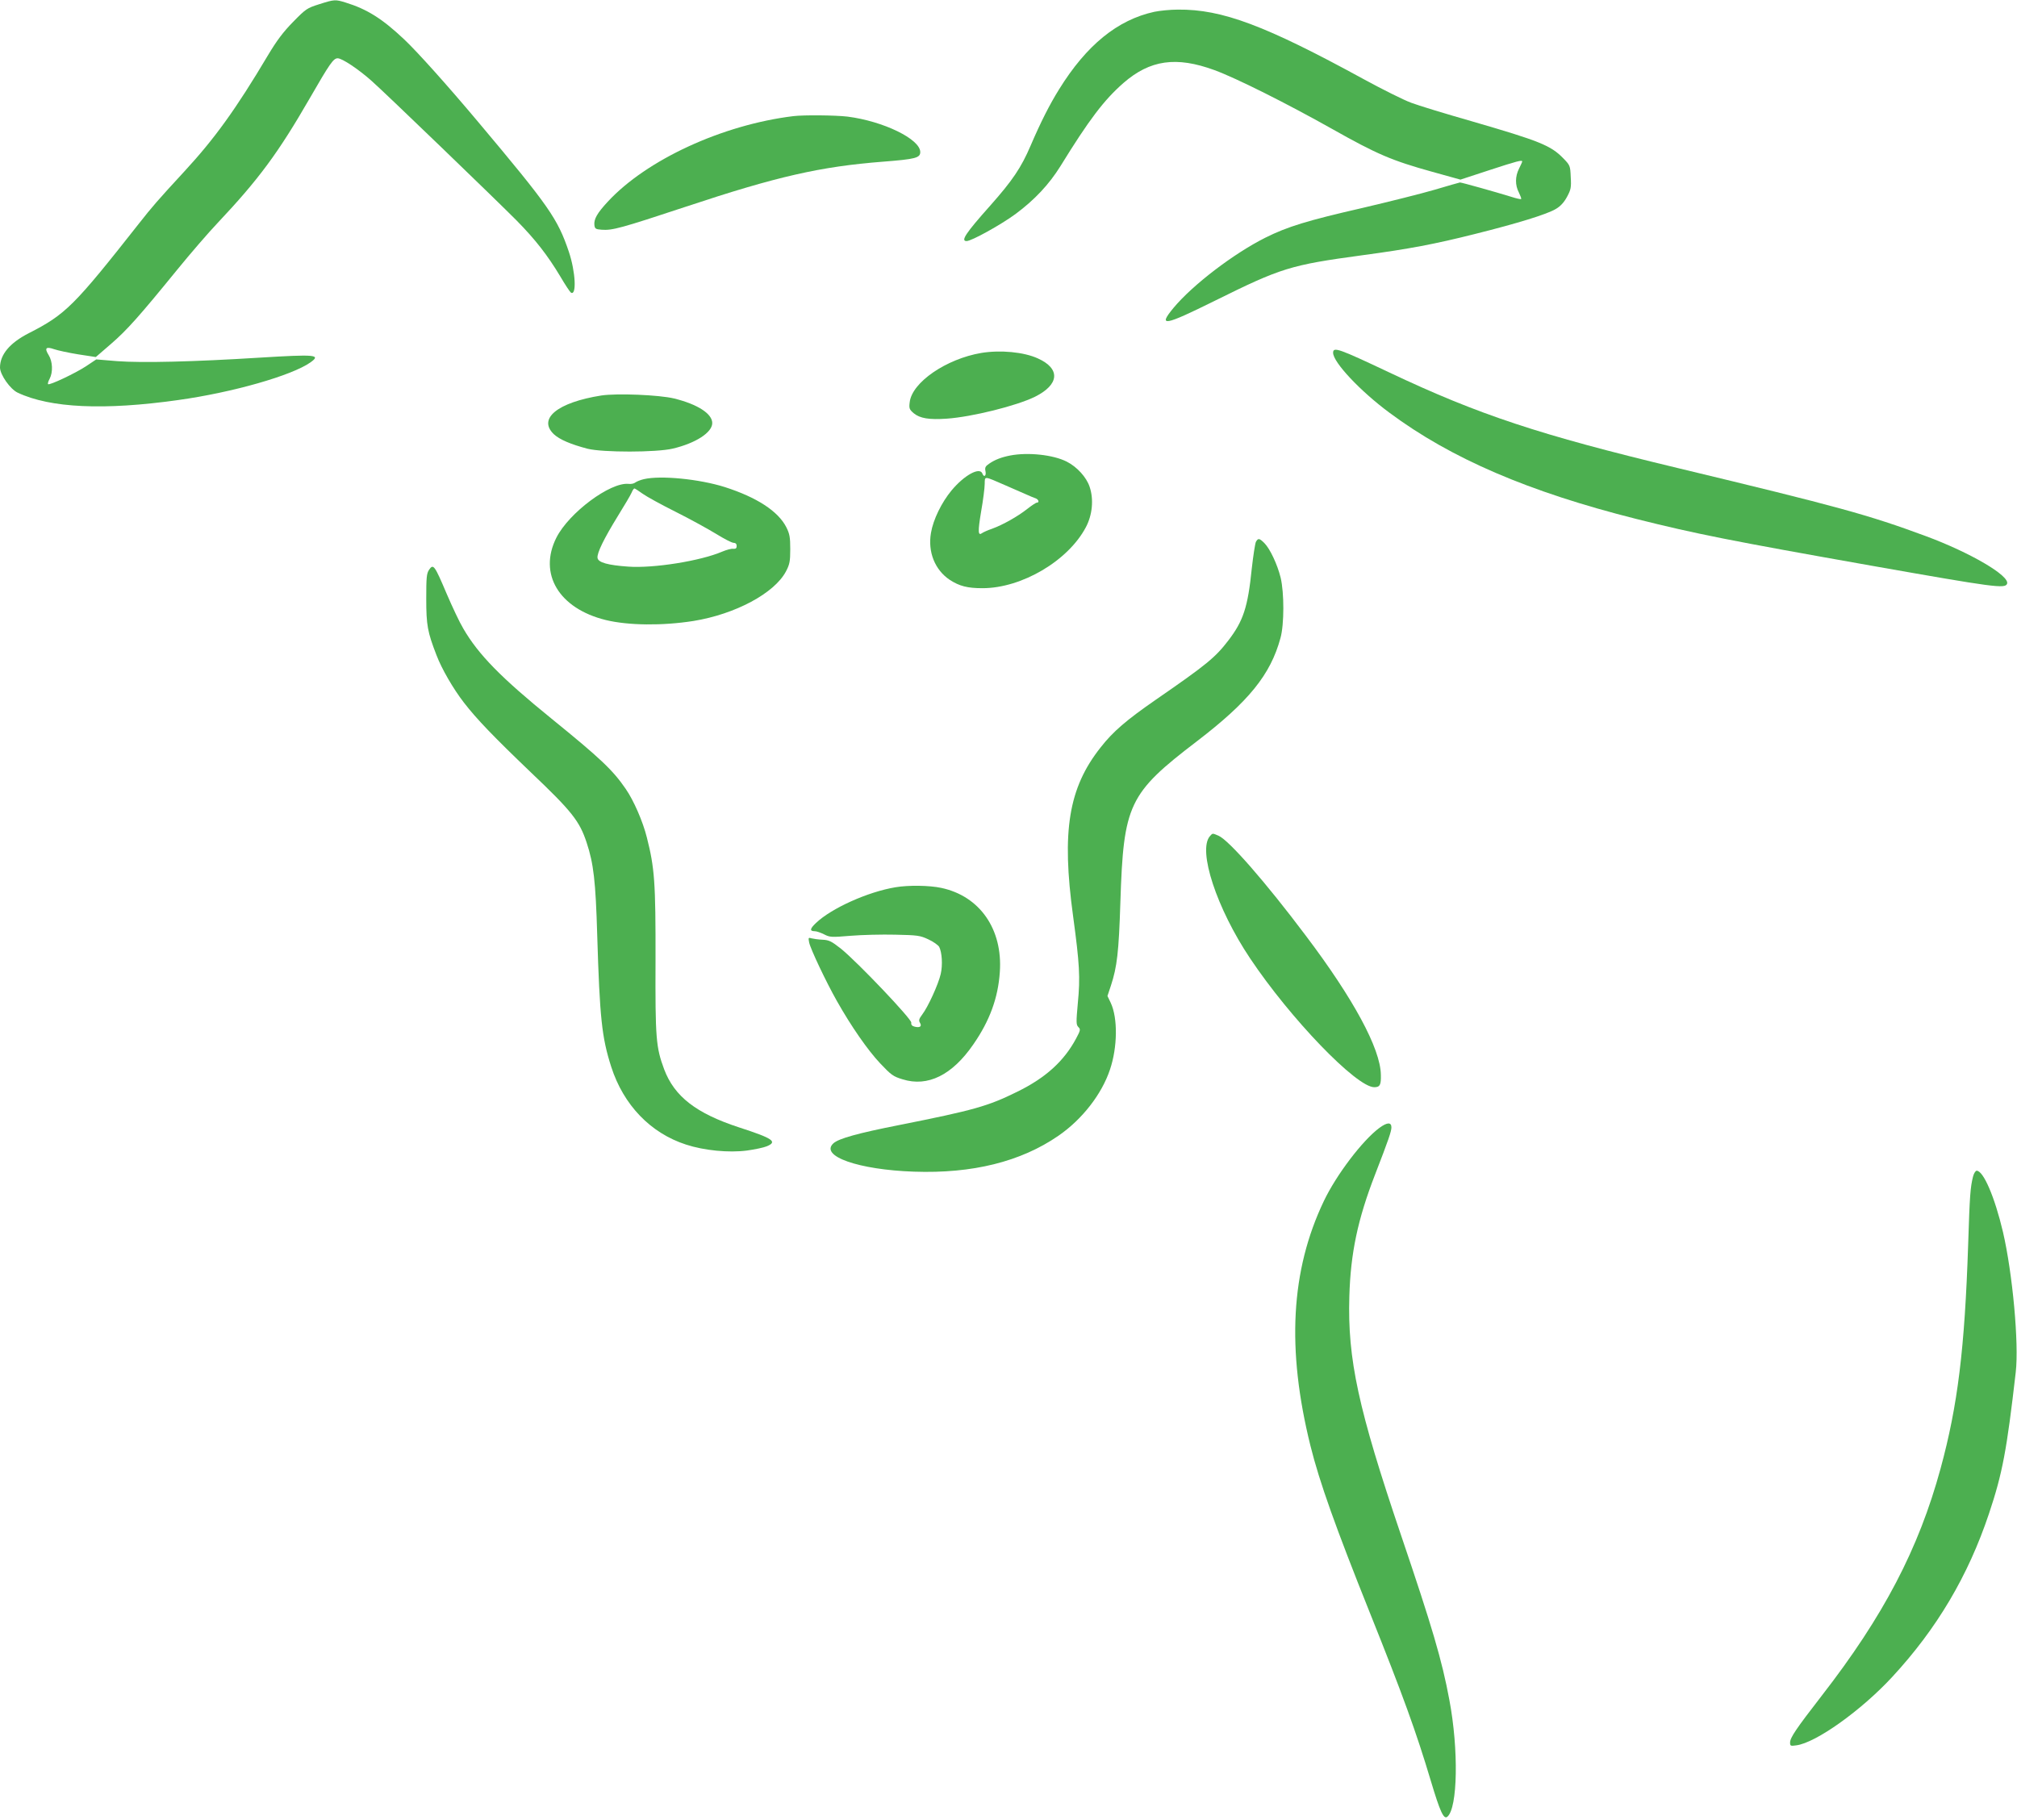
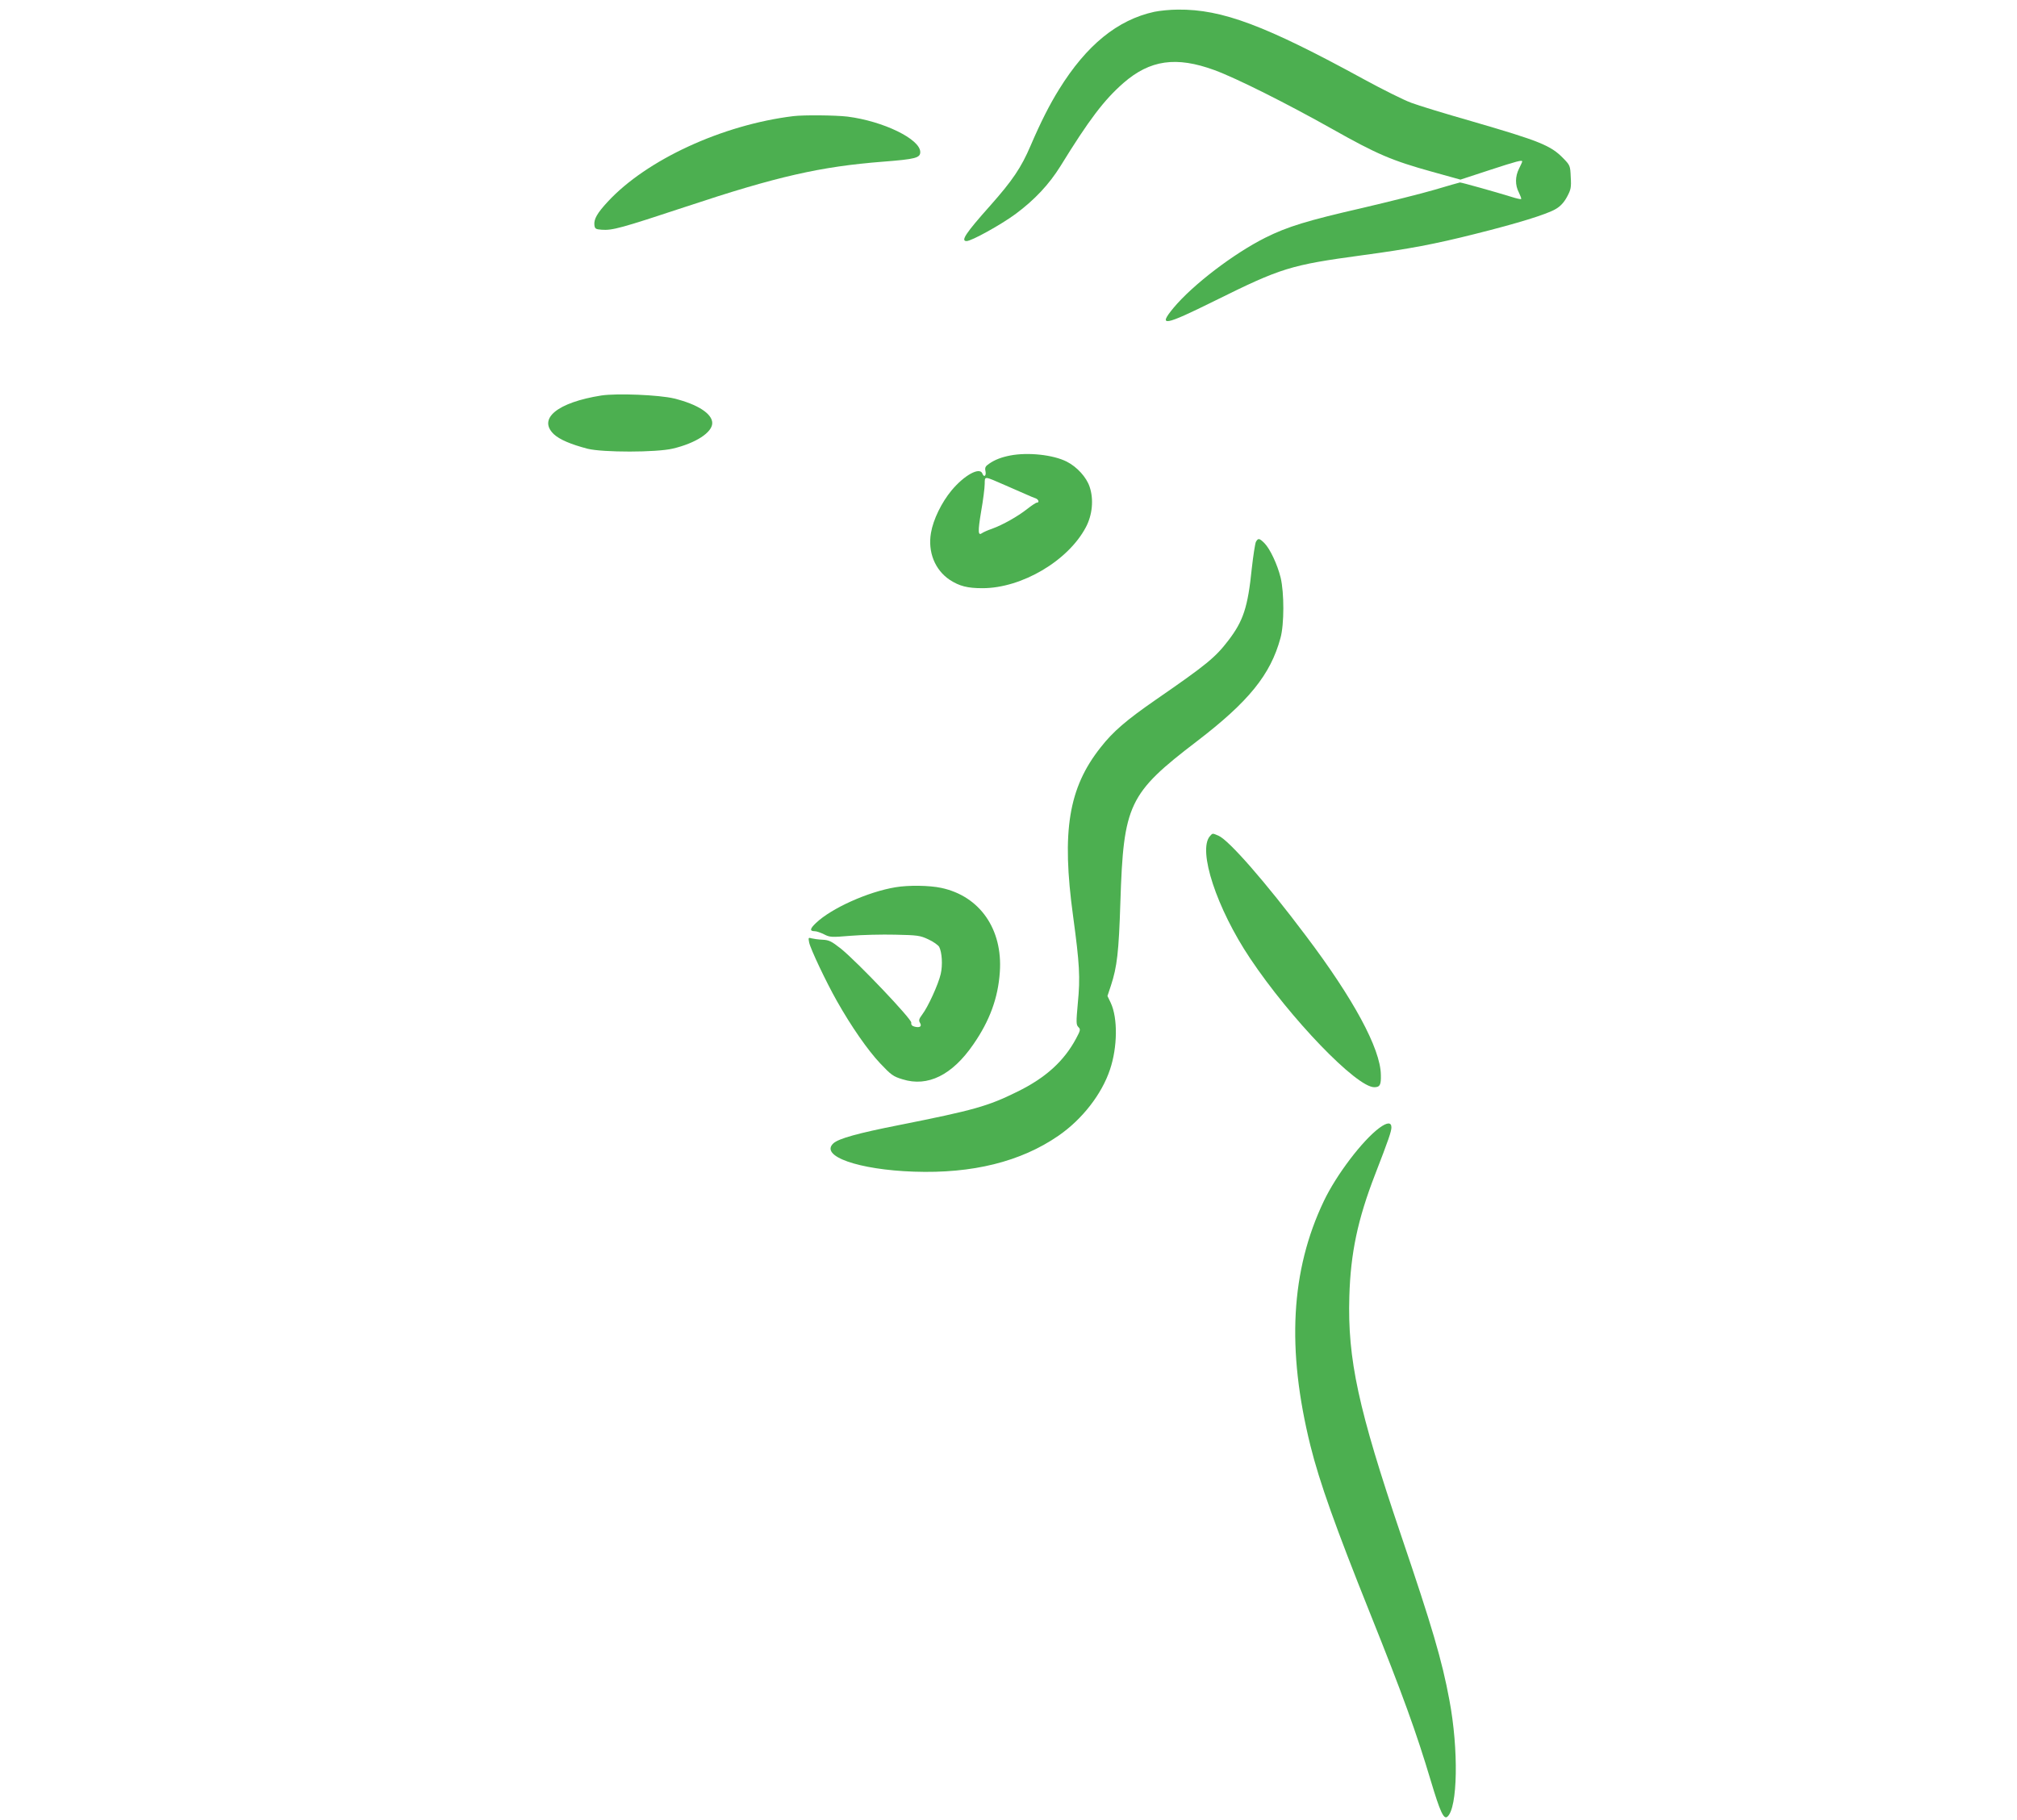
<svg xmlns="http://www.w3.org/2000/svg" version="1.0" width="1280pt" height="1155pt" viewBox="0 0 1280 1155" preserveAspectRatio="xMidYMid meet">
  <g transform="translate(0,1155) scale(0.1,-0.1)" fill="#4caf50" stroke="none">
-     <path d="M2025 11523 c-76 -24 -84 -29 -165 -112 -63 -64 -104 -119 -159 -211 -204 -343 -339 -530 -532 -739 -167 -181 -205 -225 -285 -327 -415 -527 -467 -579 -702 -699 -121 -62 -182 -136 -182 -218 1 -46 65 -137 112 -159 207 -98 550 -113 1018 -47 346 48 723 156 840 239 69 49 35 52 -325 30 -416 -26 -744 -34 -902 -22 l-132 11 -66 -44 c-69 -45 -232 -122 -240 -113 -3 3 1 18 10 34 22 42 19 110 -6 150 -28 45 -18 56 34 38 23 -8 92 -23 154 -33 l111 -17 96 83 c102 88 180 176 422 473 83 102 198 235 255 295 261 277 385 445 584 790 129 224 151 255 178 255 28 0 132 -69 217 -145 86 -76 786 -751 919 -885 119 -121 196 -220 277 -355 31 -53 61 -98 67 -102 37 -23 30 131 -13 259 -71 210 -124 287 -578 827 -194 231 -386 445 -468 522 -139 131 -235 191 -371 233 -65 20 -71 20 -168 -11z" />
    <path d="M7325 11475 c-233 -51 -430 -211 -604 -492 -61 -98 -117 -209 -181 -358 -59 -138 -114 -220 -256 -380 -156 -175 -189 -225 -150 -225 31 0 217 103 311 172 121 90 212 187 285 304 181 294 276 419 399 527 169 147 335 171 578 82 139 -51 456 -210 748 -374 282 -159 377 -200 633 -271 l180 -50 183 60 c177 58 209 66 209 55 0 -3 -9 -23 -20 -45 -25 -49 -26 -105 -1 -152 10 -21 17 -39 14 -41 -2 -3 -32 4 -66 15 -97 30 -311 90 -322 90 -5 -1 -77 -21 -160 -46 -82 -24 -289 -76 -460 -116 -349 -80 -474 -118 -616 -189 -201 -101 -459 -298 -581 -444 -102 -123 -62 -116 261 44 422 209 479 227 936 289 298 40 461 71 715 135 276 69 456 125 512 158 30 17 53 42 72 77 25 46 28 60 24 126 -3 72 -4 75 -48 120 -79 81 -149 109 -579 234 -168 48 -342 101 -386 118 -44 16 -179 83 -300 149 -624 341 -899 445 -1180 442 -49 0 -117 -7 -150 -14z" />
    <path d="M5035 10813 c-451 -55 -932 -277 -1178 -543 -67 -72 -89 -111 -85 -148 3 -24 8 -27 46 -30 68 -5 120 9 537 147 575 191 851 254 1250 285 205 16 235 24 235 61 0 82 -234 196 -462 225 -78 9 -277 11 -343 3z" />
-     <path d="M8460 9311 c0 -60 172 -243 357 -380 391 -291 885 -503 1569 -675 375 -94 591 -137 1489 -296 787 -139 849 -147 862 -115 19 50 -233 198 -517 303 -365 135 -551 186 -1575 432 -875 210 -1262 338 -1828 606 -322 152 -357 165 -357 125z" />
-     <path d="M6227 9310 c-223 -38 -440 -187 -454 -313 -5 -39 -2 -46 26 -70 39 -32 97 -42 210 -34 158 11 441 81 559 139 155 77 163 178 19 243 -89 41 -238 55 -360 35z" />
    <path d="M3816 9040 c-278 -44 -405 -147 -301 -246 37 -34 107 -64 214 -92 97 -24 436 -24 541 1 144 34 250 102 250 162 0 59 -92 119 -242 156 -95 23 -362 34 -462 19z" />
    <path d="M6410 8659 c-56 -11 -97 -27 -133 -52 -24 -16 -28 -25 -23 -48 6 -30 -10 -41 -20 -14 -17 43 -115 -11 -195 -107 -64 -77 -117 -186 -131 -270 -21 -121 25 -235 119 -298 62 -40 112 -53 208 -53 248 0 543 173 656 387 41 77 51 176 24 256 -20 61 -80 127 -145 160 -86 44 -247 61 -360 39z m-30 -189 c52 -23 113 -49 135 -59 22 -10 48 -21 58 -24 18 -7 24 -27 7 -27 -6 0 -33 -18 -61 -40 -61 -48 -155 -101 -224 -126 -27 -9 -55 -22 -62 -27 -27 -20 -28 8 -7 135 13 73 23 153 23 177 1 51 -7 51 131 -9z" />
-     <path d="M4086 8509 c-22 -5 -46 -15 -54 -21 -8 -7 -27 -11 -43 -9 -116 12 -378 -183 -458 -341 -116 -230 16 -450 313 -523 144 -35 360 -37 557 -6 265 43 514 176 587 315 23 44 27 63 27 141 0 76 -4 97 -25 139 -52 102 -188 190 -391 255 -162 51 -407 75 -513 50z m-7 -93 c25 -18 120 -70 210 -115 90 -45 204 -108 255 -139 50 -31 100 -57 111 -57 13 0 20 -7 20 -20 0 -15 -6 -19 -22 -18 -12 2 -44 -7 -70 -18 -137 -59 -437 -107 -597 -95 -128 9 -190 26 -194 55 -5 30 41 123 129 266 41 66 80 132 87 148 6 15 14 27 18 27 3 0 27 -15 53 -34z" />
    <path d="M7970 8111 c-5 -11 -17 -87 -26 -168 -25 -247 -54 -334 -149 -458 -83 -108 -136 -152 -459 -375 -189 -131 -272 -202 -351 -303 -204 -257 -249 -532 -175 -1072 41 -303 46 -388 30 -551 -11 -122 -11 -137 3 -152 15 -14 14 -21 -14 -73 -77 -144 -194 -250 -374 -338 -186 -92 -276 -117 -748 -211 -264 -52 -385 -86 -418 -116 -89 -81 159 -168 511 -180 371 -13 678 63 917 228 151 104 275 264 327 420 48 142 50 327 5 423 l-21 44 22 66 c39 119 50 212 60 530 20 621 52 689 485 1020 329 252 468 423 531 656 24 86 24 287 1 383 -21 85 -68 184 -103 219 -32 32 -40 33 -54 8z" />
-     <path d="M2723 7934 c-16 -24 -18 -49 -18 -184 0 -168 8 -211 65 -358 33 -87 106 -213 174 -301 81 -105 190 -218 425 -443 260 -247 309 -309 354 -446 44 -133 57 -244 67 -587 16 -526 29 -649 89 -836 78 -242 249 -420 474 -493 116 -38 272 -53 387 -38 51 7 107 19 126 27 70 29 40 50 -176 120 -272 89 -410 196 -475 368 -52 140 -57 194 -55 692 1 497 -6 587 -55 780 -25 101 -84 236 -134 308 -82 120 -162 195 -471 446 -318 258 -464 406 -560 572 -23 38 -70 138 -106 222 -76 179 -84 191 -111 151z" />
    <path d="M7678 6243 c-78 -90 43 -458 255 -775 256 -383 675 -818 788 -818 36 0 44 14 42 80 -3 165 -173 480 -475 880 -260 346 -489 607 -555 636 -40 17 -37 17 -55 -3z" />
    <path d="M5683 5919 c-176 -29 -408 -134 -505 -227 -39 -37 -41 -52 -7 -52 11 0 37 -9 59 -20 37 -19 47 -19 168 -9 72 6 199 9 283 7 142 -3 158 -5 211 -30 31 -14 61 -36 68 -47 18 -35 23 -115 10 -172 -15 -66 -81 -210 -117 -257 -21 -28 -24 -38 -15 -53 14 -23 0 -33 -33 -25 -17 4 -24 12 -22 26 2 23 -338 381 -445 468 -61 48 -76 56 -118 58 -27 1 -59 6 -71 9 -19 6 -20 4 -14 -27 9 -42 108 -251 176 -371 92 -163 196 -312 274 -395 70 -74 83 -84 143 -102 160 -50 315 27 449 222 104 150 157 295 168 459 19 272 -127 482 -372 534 -74 16 -208 18 -290 4z" />
    <path d="M8754 4392 c-106 -78 -273 -297 -353 -465 -210 -440 -237 -939 -85 -1552 57 -230 161 -521 377 -1060 210 -524 295 -759 387 -1067 59 -197 82 -247 105 -228 66 55 72 427 13 740 -47 254 -110 466 -307 1047 -271 800 -340 1116 -328 1516 8 274 53 488 163 772 86 222 104 275 104 300 0 34 -27 33 -76 -3z" />
-     <path d="M12521 4083 c-17 -69 -21 -116 -31 -433 -22 -661 -66 -1020 -175 -1420 -139 -510 -362 -937 -755 -1443 -161 -208 -200 -265 -200 -296 0 -22 3 -23 39 -18 125 16 413 222 609 434 284 307 482 642 614 1036 86 257 113 402 170 898 21 183 -20 627 -81 890 -52 221 -124 389 -167 389 -7 0 -18 -17 -23 -37z" />
+     <path d="M12521 4083 z" />
  </g>
</svg>